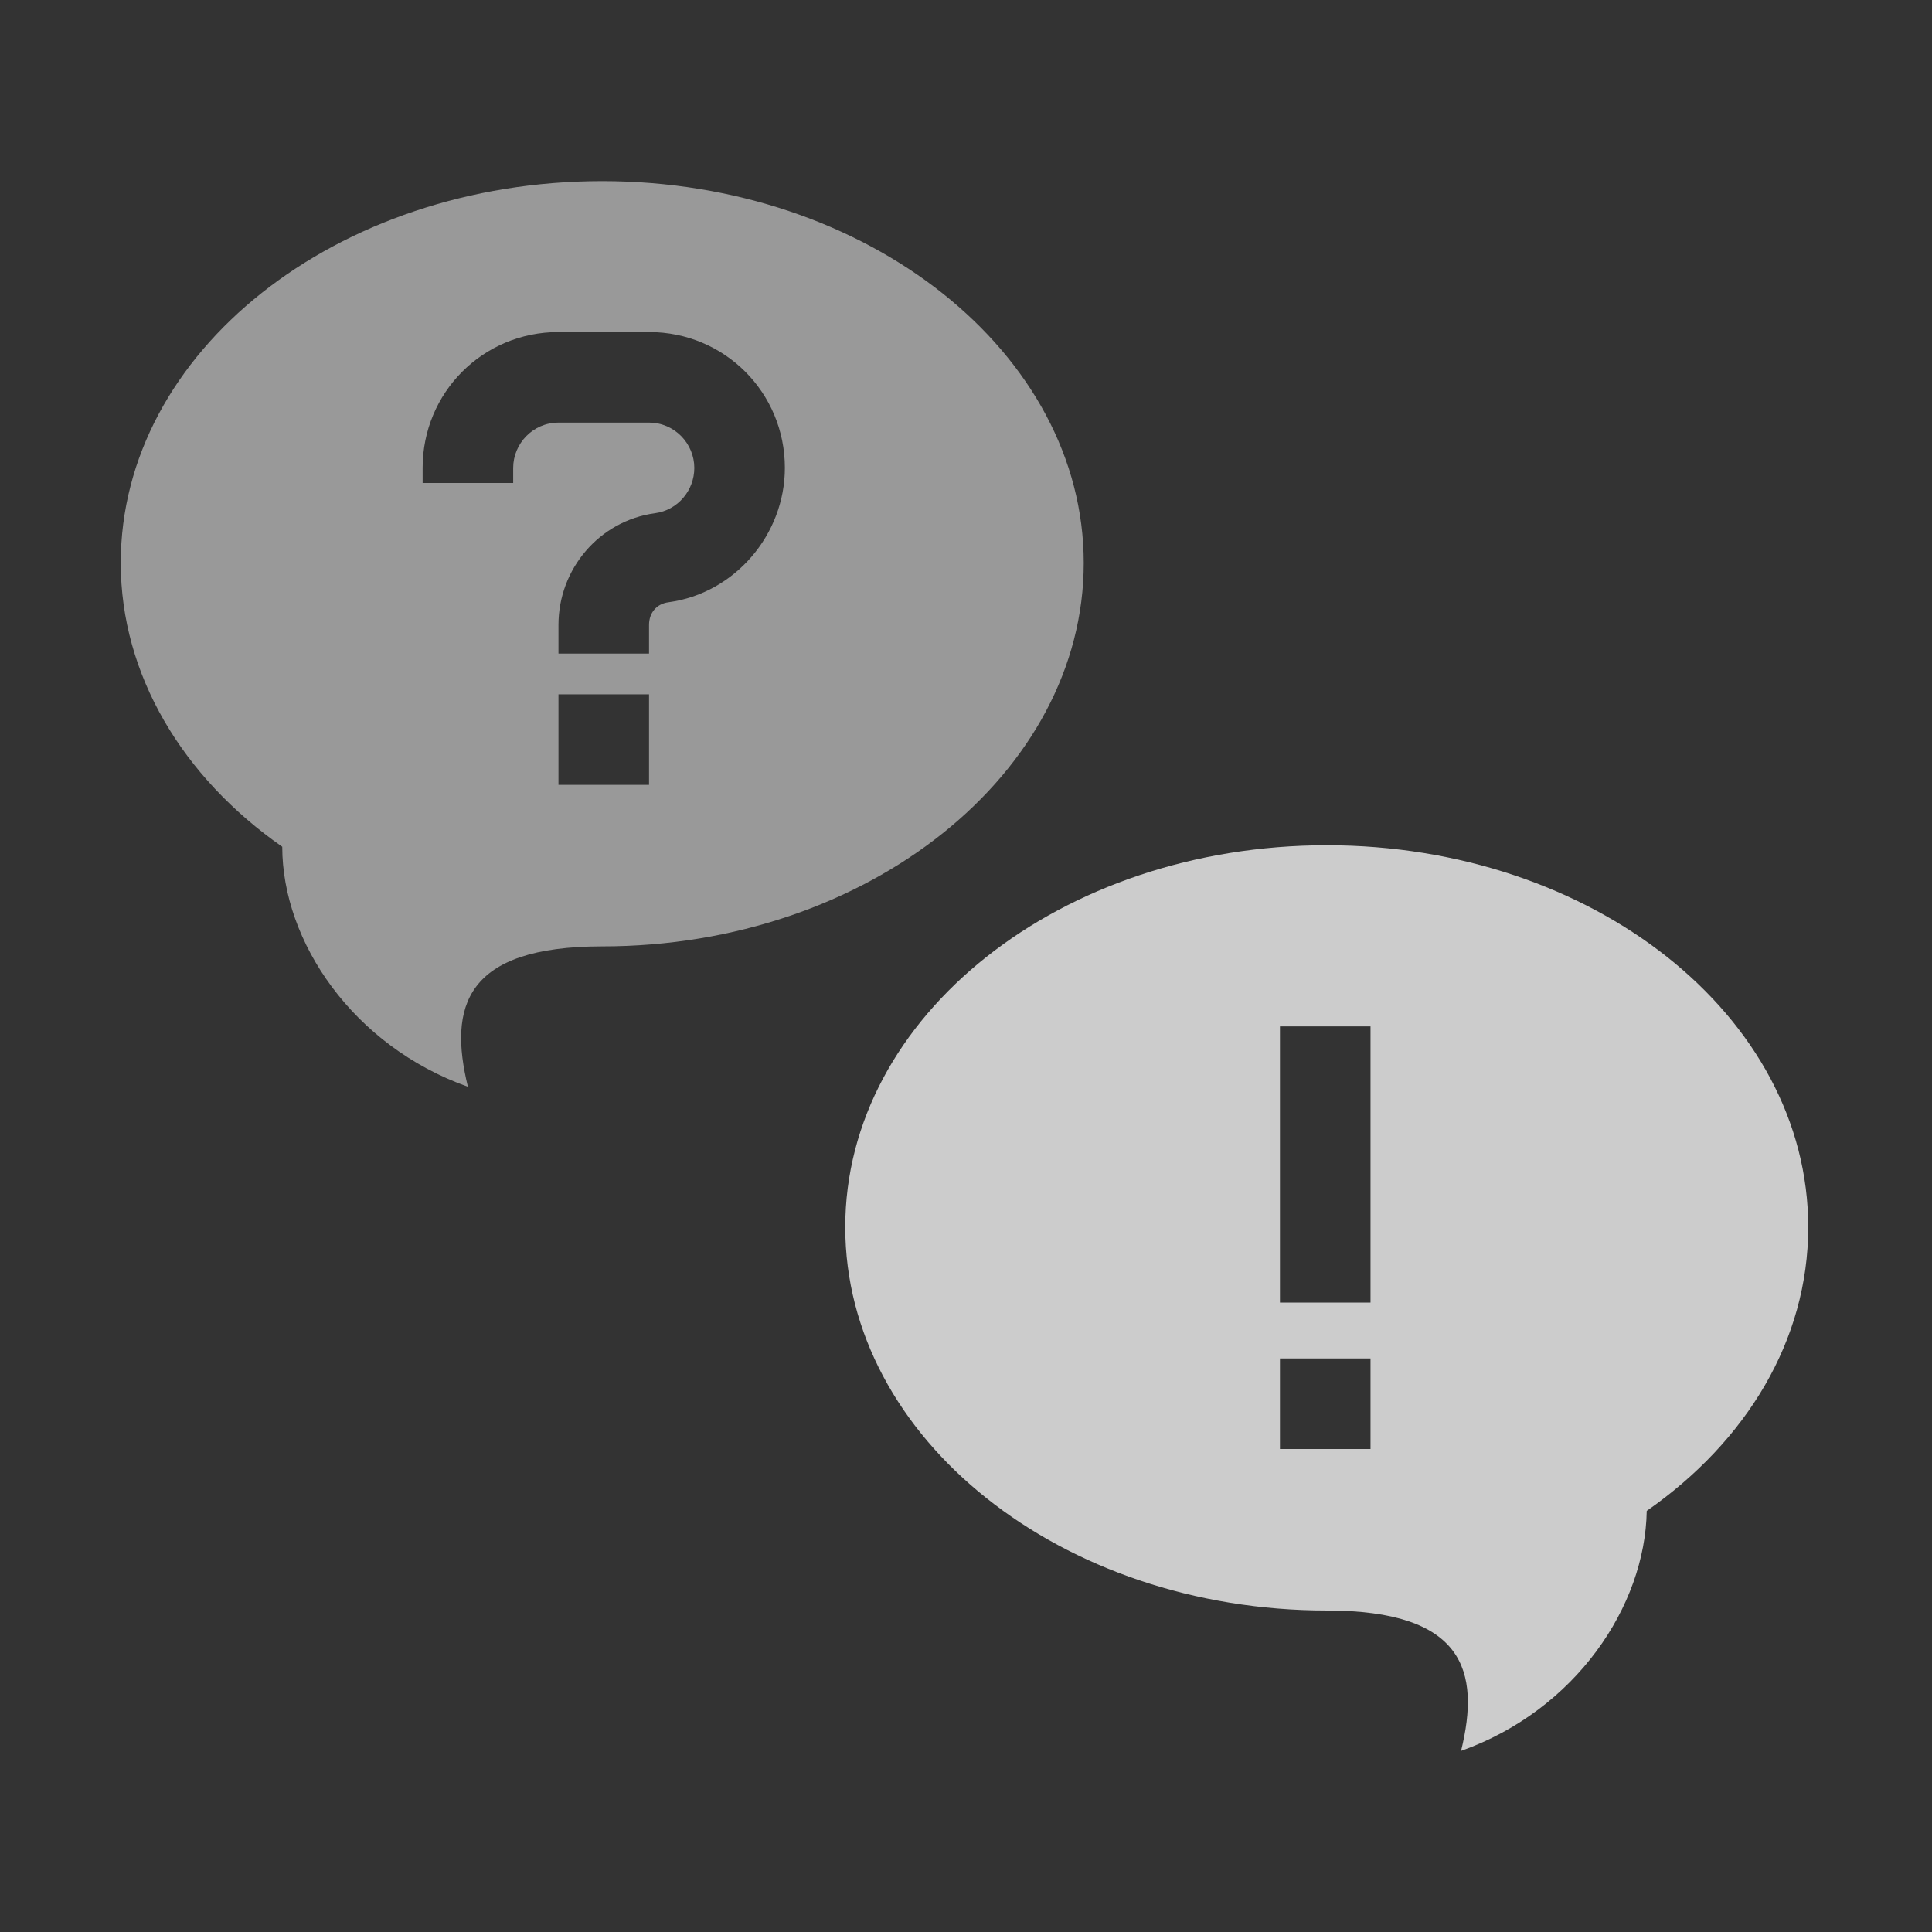
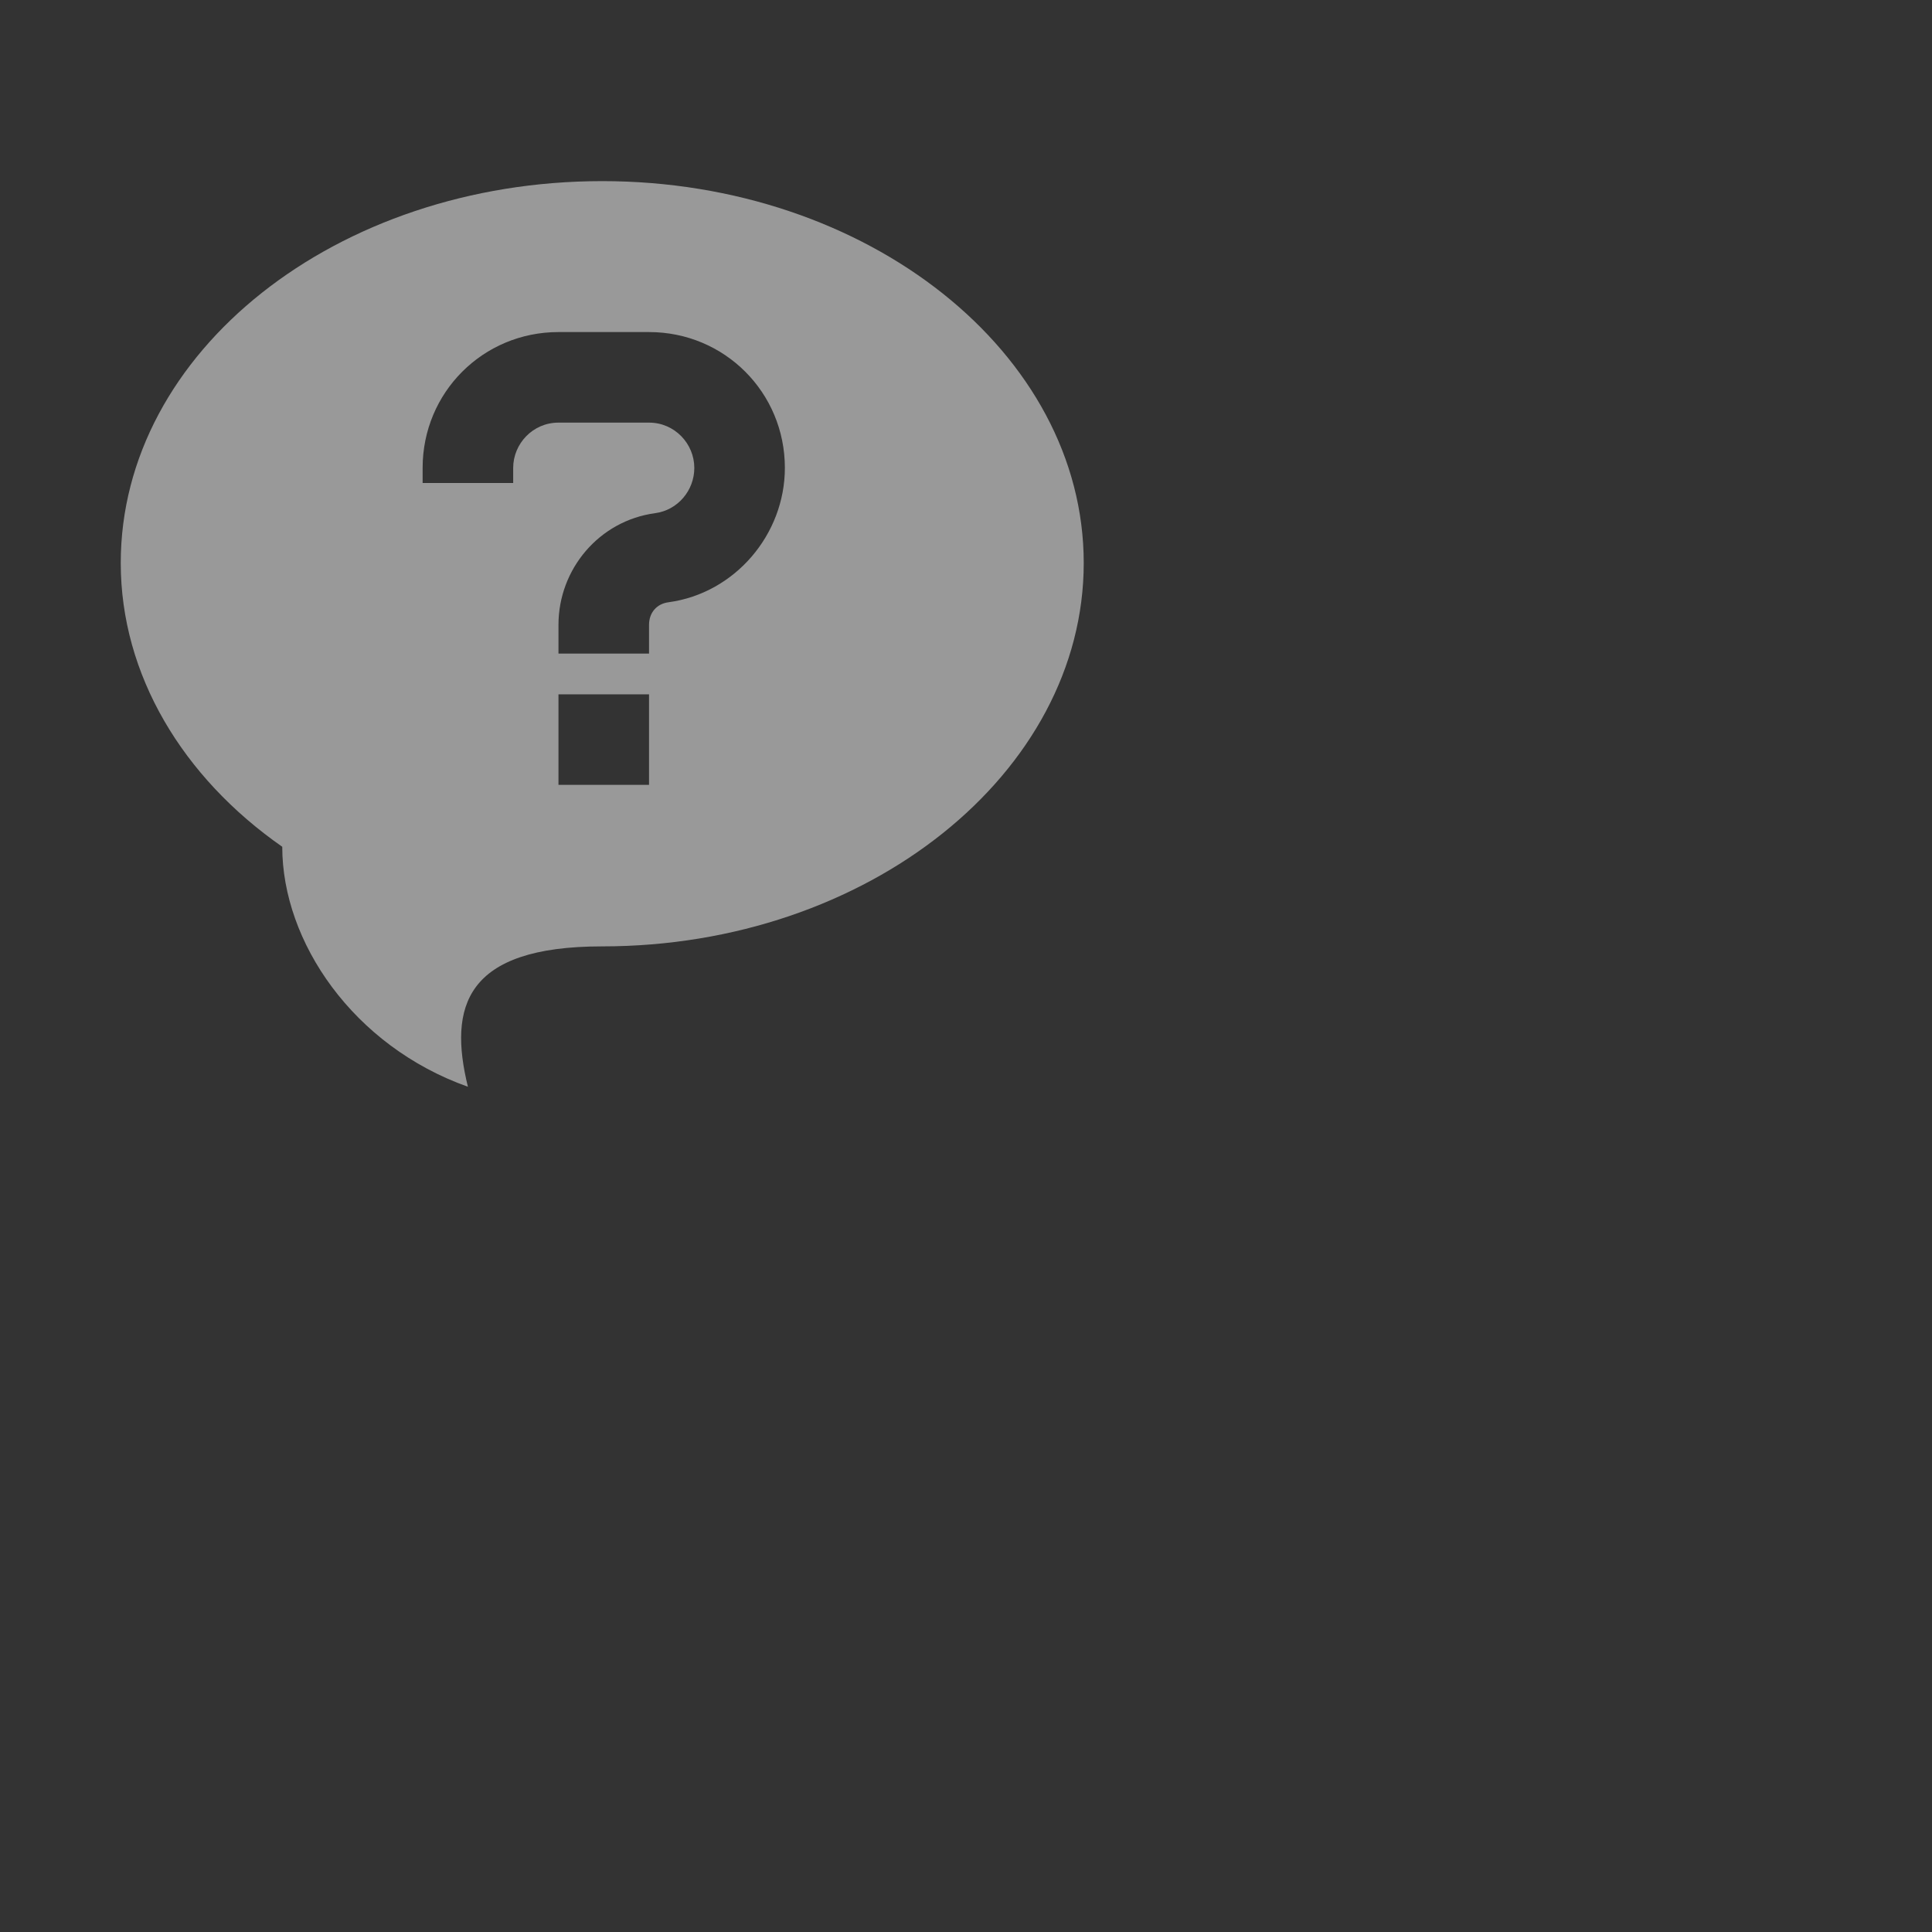
<svg xmlns="http://www.w3.org/2000/svg" version="1.1" id="Layer_1" x="0px" y="0px" viewBox="0 0 128 128" style="enable-background:new 0 0 128 128;" xml:space="preserve">
  <rect x="0" y="0" width="128" height="128" fill="#333333" stroke="none" />
  <style type="text/css">
	.st0{display:none;fill:#FFFFFF;}
	.st1{opacity:0.75;fill:#FFFFFF;}
	.st2{opacity:0.5;fill:#FFFFFF;}
</style>
  <desc>
	question_and_answer icon - Licensed under Iconfu Standard License v1.0 (https://www.iconfu.com/iconfu_standard_license) - Incors GmbH
	</desc>
  <g>
-     <path class="st0" d="M90.9,68v18.4l-0.1,0.1h-6.1l-0.1-0.1V68l0.1-0.1L90.9,68L90.9,68z M90.9,90v6.1l-0.1,0.1h-6.1l-0.1-0.1V90   l0.1-0.1L90.9,90L90.9,90z" />
-     <path class="st1" d="M109.1,100.1c-0.1,6.3-4.7,13.2-12.3,15.9c1.3-5.3,0.2-9.3-8.9-9.3C70.3,106.7,56,95.3,56,81.3   S70.3,56,87.9,56c17.6,0,31.9,11.3,31.9,25.3C119.8,88.8,115.7,95.5,109.1,100.1L109.1,100.1z M90.8,68h-6v18.3h6V68z M90.8,90h-6   v6h6V90z" />
    <path class="st0" d="M27.9,32.1V31c0-5,4.1-9.1,9.1-9.1h6c5,0,9.1,4.1,9.1,9.1c0,4.5-3.4,8.4-7.8,9c-0.7,0.1-1.2,0.7-1.2,1.4v2   l-0.1,0.1H37l-0.1-0.1v-2c0-3.8,2.8-7,6.5-7.5c1.4-0.2,2.5-1.4,2.5-2.9c0-1.6-1.3-2.9-2.9-2.9h-6c-1.6,0-2.9,1.3-2.9,2.9v1.1   l-0.1,0.1H28L27.9,32.1z M37,45.9H43l0.1,0.1v6.1L43,52.1H37l-0.1-0.1L37,45.9L37,45.9z" />
    <path class="st2" d="M8,37.3C8,23.3,22.3,12,39.9,12c17.6,0,31.9,11.4,31.9,25.3S57.5,62.7,39.9,62.7c-9.1,0-10.2,4-8.9,9.3   c-7.6-2.7-12.3-9.6-12.3-15.9C12.1,51.5,8,44.7,8,37.3L8,37.3z M34,32v-1c0-1.6,1.3-3,3-3h6c1.7,0,3,1.4,3,3c0,1.5-1.1,2.8-2.6,3   c-3.7,0.5-6.4,3.7-6.4,7.4v1.9h6v-1.9c0-0.8,0.5-1.4,1.3-1.5c4.4-0.6,7.7-4.5,7.7-8.9c0-5-4-9-9-9h-6c-5,0-9,4-9,9v1L34,32z M37,52   h6v-6h-6V52z" />
  </g>
</svg>